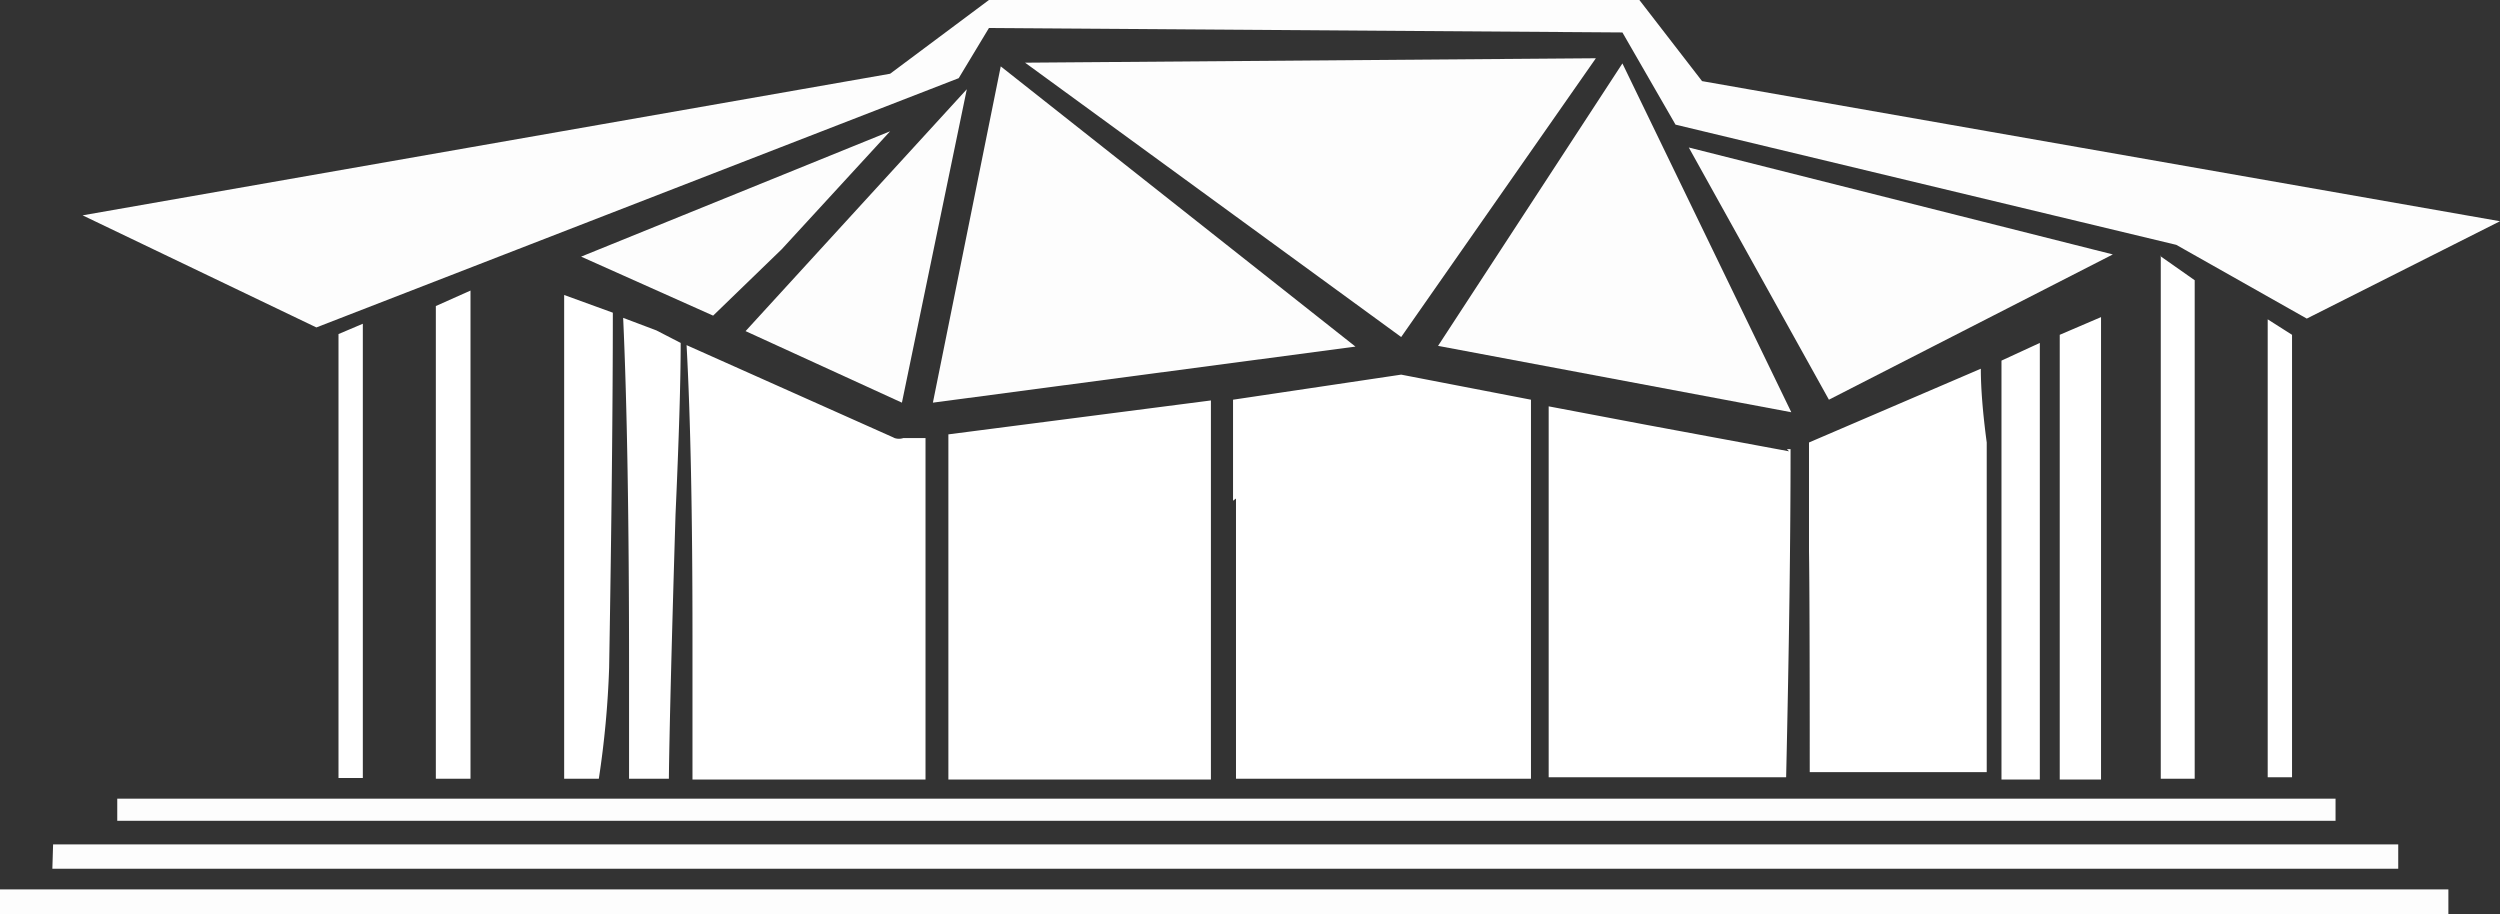
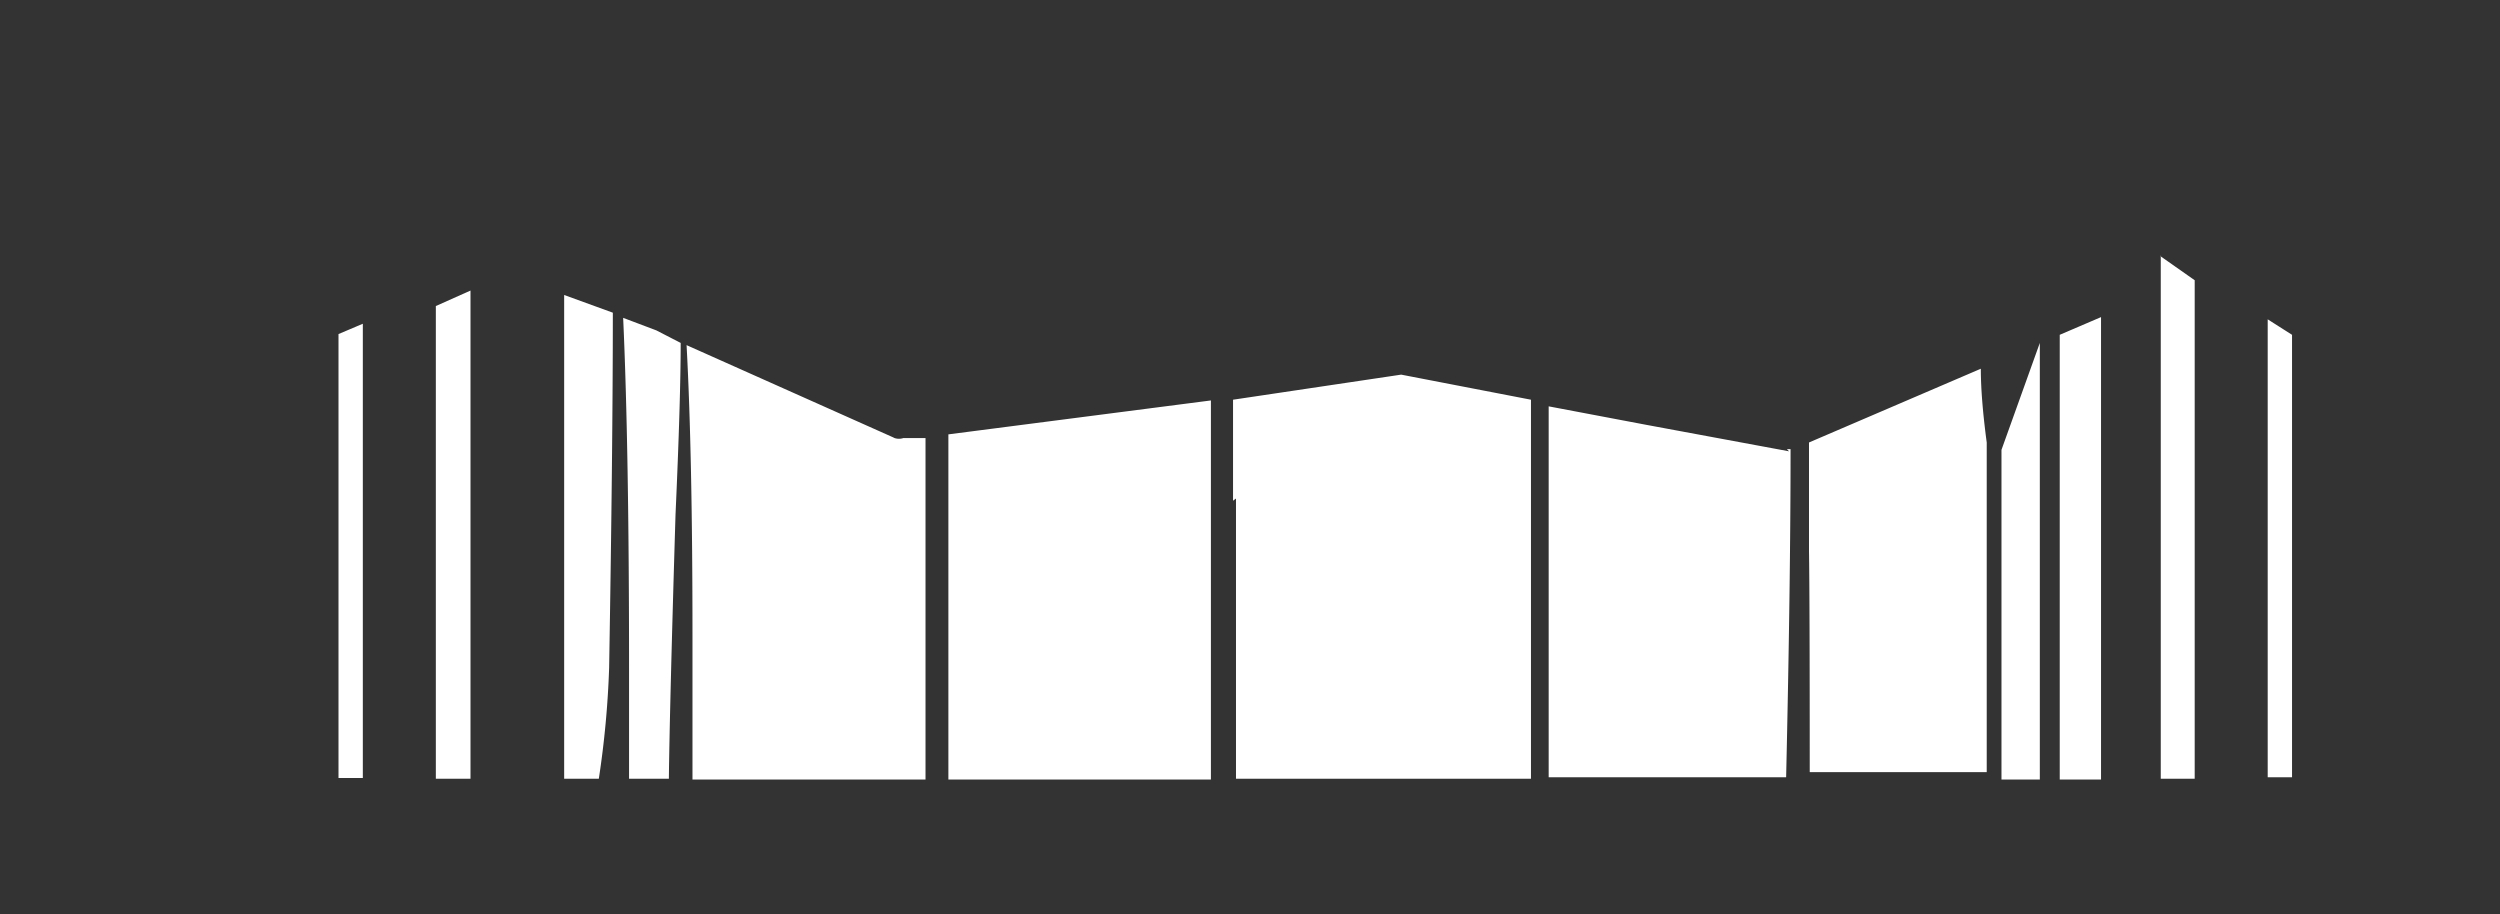
<svg xmlns="http://www.w3.org/2000/svg" id="grid2.ai" viewBox="0 0 33.9 12.4">
  <rect x="0" y="0" width="33.9" height="12.4" fill="#333333" stroke="none" />
  <defs>
    <style>.cls-1{fill:#fdfdfd;}.cls-1,.cls-2{fill-rule:evenodd;}.cls-2{fill:#fff;}</style>
  </defs>
  <title>stade</title>
-   <path class="cls-1" d="M9.67,4.28l-1.79-.8,4.19-1.7-1.47,1.6Zm0.44,0.21,3-3.28L12.23,5.46ZM13.9,0.85l7.74-.06L19,4.57ZM12.65,5.46L13.57,0.9l4.81,3.8Zm0.76-5.08L13,1.06,4.29,4.44,1.12,2.92,12.07,1l1.34-1h8.82l0.85,1.1L33.9,3,31.28,4.32l-1.77-1L22.72,1.69,22,0.44ZM0.72,11.45h31.8v0.33H0.71Zm0.87-.62H31.67v0.3H1.59V10.83ZM0,12.06H33.2V12.4H0V12.06Zm19.5-7.37L22,0.86l2.29,4.73Zm5.3,0.73L22.9,2l5.75,1.45Z" />
-   <path class="cls-2" d="M7.65,4L8.31,4.24q0,1.82-.05,4.81a12.73,12.73,0,0,1-.14,1.51H7.65V4Zm9.07,2.79q0-.76,0-1.37L19,5.08l1.76,0.34v5.14h-4V6.76ZM8.9,4.48v0L9.23,4.65q0,0.77-.07,2.33-0.08,2.65-.09,3.58H8.53V9.07q0-3-.08-4.76Zm3.23,1.46a0.19,0.19,0,0,0,.12,0l0.3,0c0,0.17,0,.35,0,0.55v4.08H9.39V8.62q0-2.46-.08-3.94l2.8,1.25h0ZM12.86,6.5c0-.22,0-0.42,0-0.61l3.56-.46,0,5.14H12.86V6.5ZM6.38,3.94v6.62H5.91V4.15Zm-1.79.59,0.33-.14v6.16H4.59v-6ZM24.23,6.09h0.05q0,1.81-.06,4.45v0H21V7.51l0,0v-2l1.32,0.25h0l1.94,0.36h0Zm0.3,1.38q0-.77,0-1.47l2.33-1q0,0.4.08,1v4c0,0.13,0,.29,0,0.47H24.54Q24.54,8.06,24.53,7.47Zm4.76-4L29.76,3.8v6.76H29.3V3.47ZM27.66,4.65c0,0.19,0,.4,0,0.62v5.3H27.14V6.1q0-.68,0-1.21ZM27.93,5.3s0-.27,0-0.76l0.56-.24v6.27H27.93V5.3Zm2.82,5.26V4.33l0.33,0.21v6H30.75Z" />
+   <path class="cls-2" d="M7.65,4L8.31,4.24q0,1.82-.05,4.81a12.73,12.73,0,0,1-.14,1.51H7.65V4Zm9.07,2.79q0-.76,0-1.37L19,5.08l1.76,0.34v5.14h-4V6.76ZM8.9,4.48v0L9.23,4.65q0,0.77-.07,2.33-0.08,2.65-.09,3.58H8.53V9.07q0-3-.08-4.76Zm3.23,1.46a0.19,0.19,0,0,0,.12,0l0.3,0c0,0.17,0,.35,0,0.55v4.08H9.39V8.62q0-2.46-.08-3.94l2.8,1.25h0ZM12.86,6.5c0-.22,0-0.42,0-0.61l3.56-.46,0,5.14H12.86V6.5ZM6.38,3.94v6.62H5.91V4.15Zm-1.79.59,0.33-.14v6.16H4.59v-6ZM24.23,6.09h0.05q0,1.81-.06,4.45v0H21V7.51l0,0v-2l1.32,0.25h0l1.94,0.36h0Zm0.3,1.38q0-.77,0-1.47l2.33-1q0,0.4.08,1v4c0,0.13,0,.29,0,0.47H24.54Q24.54,8.06,24.53,7.47Zm4.76-4L29.76,3.8v6.76H29.3V3.47ZM27.66,4.65c0,0.19,0,.4,0,0.62v5.3H27.14V6.1ZM27.93,5.3s0-.27,0-0.76l0.56-.24v6.27H27.93V5.3Zm2.82,5.26V4.33l0.33,0.21v6H30.75Z" />
</svg>